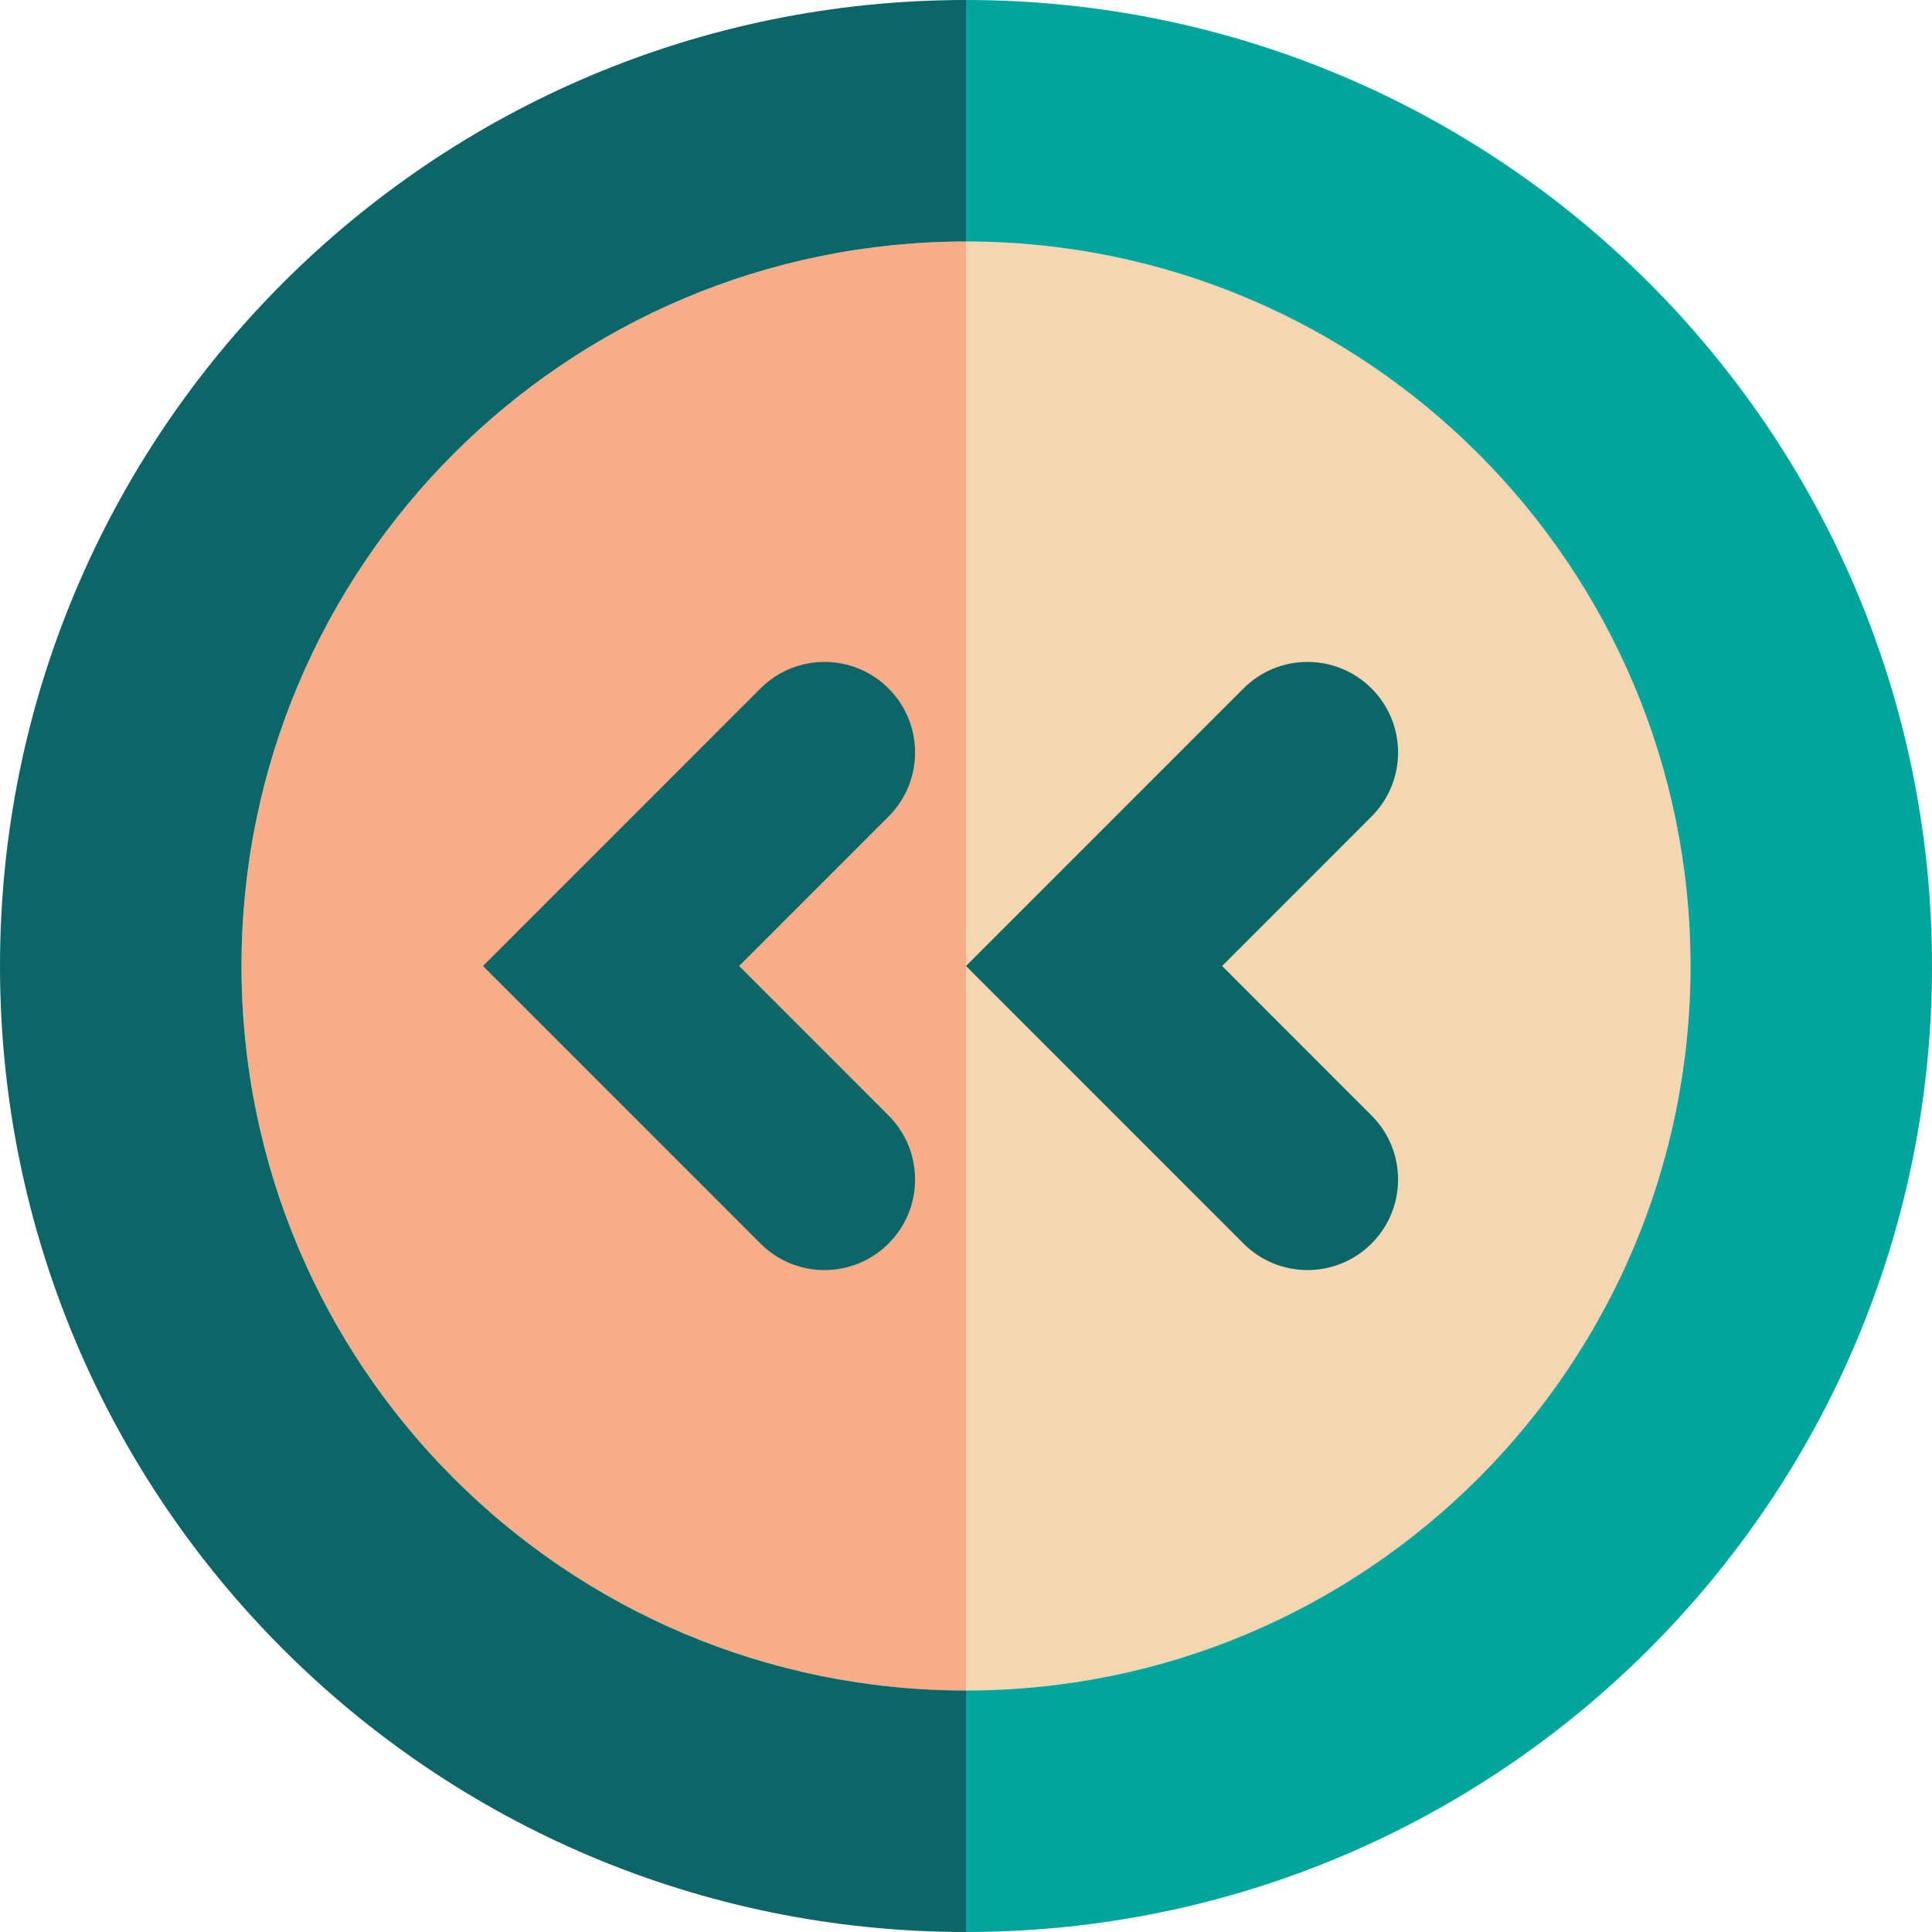
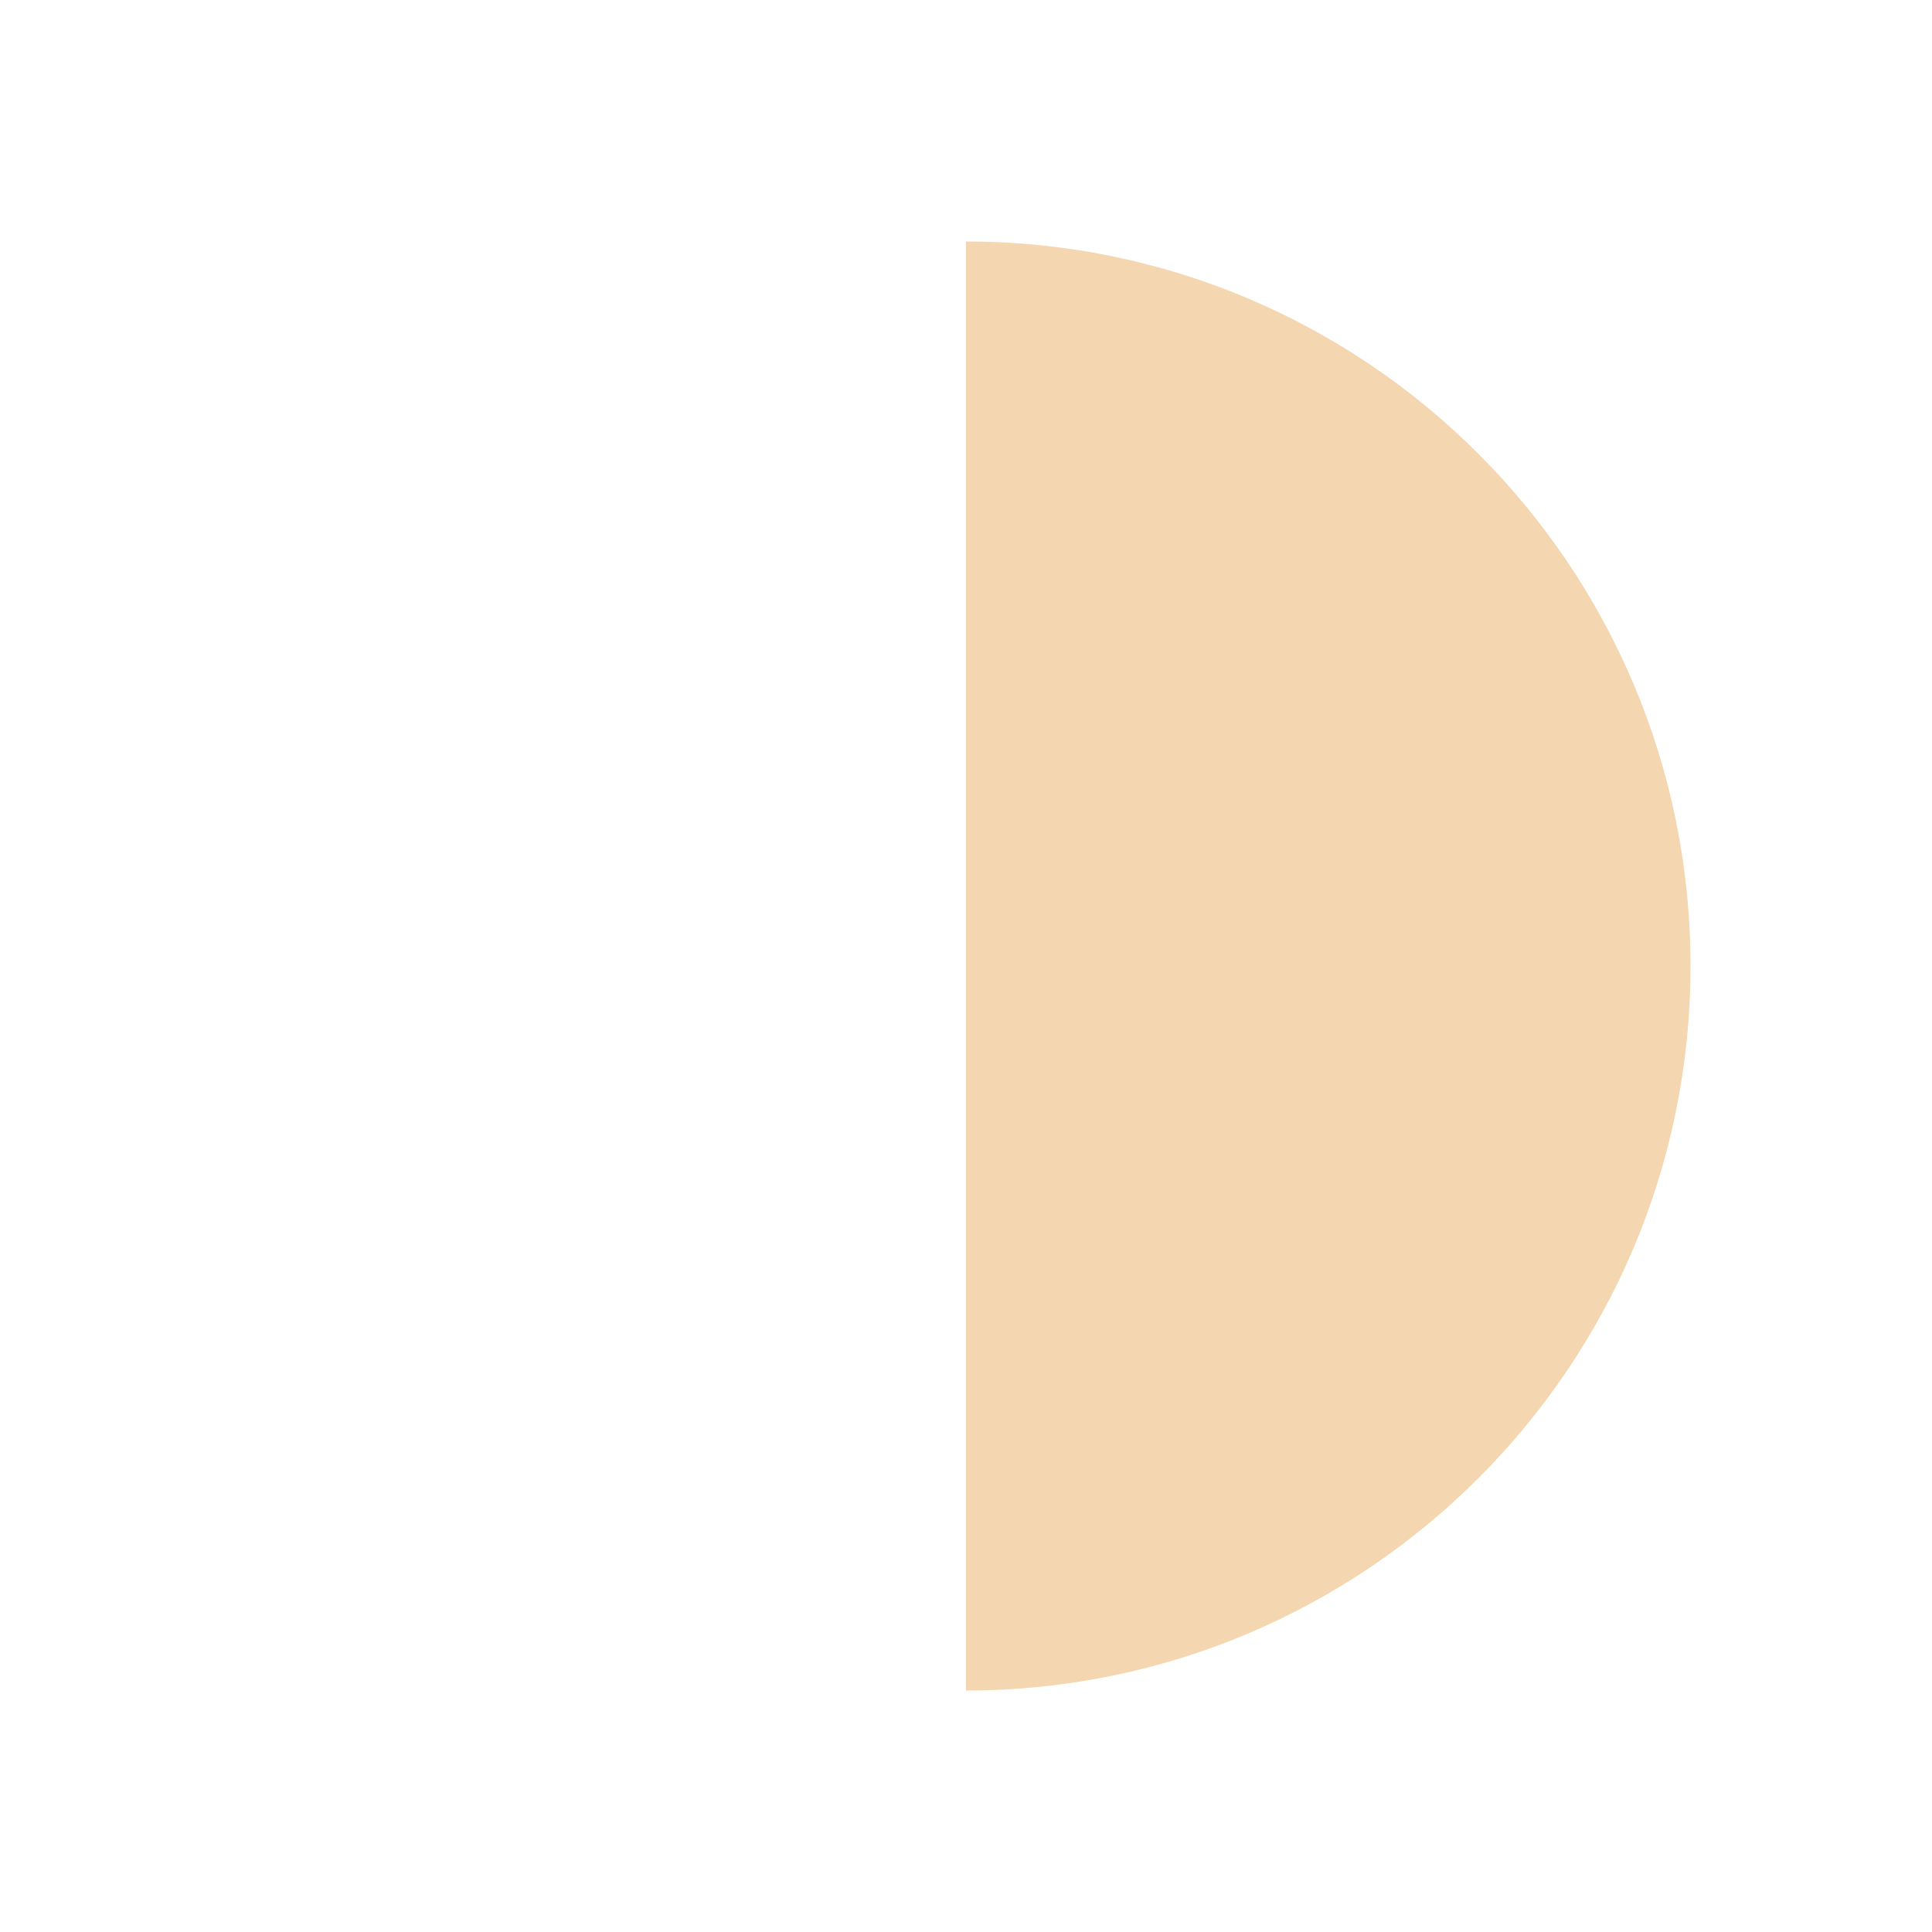
<svg xmlns="http://www.w3.org/2000/svg" version="1.1" id="Uploaded to svgrepo.com" width="800px" height="800px" viewBox="0 0 32 32" xml:space="preserve">
  <style type="text/css">
	.pictogram_een{fill:#F4D6B0;}
	.pictogram_twee{fill:#F8AD89;}
	.pictogram_vijf{fill:#01A59C;}
	.pictogram_zes{fill:#0C6667;}
	.st0{fill:#E54D2E;}
	.st1{fill:#F27261;}
	.st2{fill:none;}
	.st3{clip-path:url(#SVGID_2_);fill:#F27261;}
	.st4{clip-path:url(#SVGID_2_);fill:none;}
	.st5{clip-path:url(#SVGID_6_);fill:#F4D6B0;}
	.st6{clip-path:url(#SVGID_8_);fill:#F27261;}
	.st7{clip-path:url(#SVGID_8_);fill:none;}
	.st8{clip-path:url(#SVGID_10_);fill:#F27261;}
	.st9{clip-path:url(#SVGID_10_);fill:none;}
	.st10{fill:#F4D6B0;}
</style>
  <g>
-     <path class="pictogram_twee" d="M16,28C9.373,28,4,22.627,4,16S9.373,4,16,4V28z" />
    <path class="pictogram_een" d="M16,28c6.627,0,12-5.373,12-12S22.627,4,16,4V28z" />
-     <path class="pictogram_vijf" d="M28,16c0-6.627-5.373-12-12-12V0c8.837,0,16,7.163,16,16s-7.163,16-16,16v-4   C22.627,28,28,22.627,28,16z" />
-     <path class="pictogram_zes" d="M16,28v4C7.163,32,0,24.837,0,16S7.163,0,16,0v4C9.373,4,4,9.373,4,16C4,22.627,9.373,28,16,28z    M14.717,20.597c0.586-0.586,0.586-1.535,0-2.121L12.242,16l2.475-2.476c0.586-0.586,0.586-1.535,0-2.121s-1.536-0.586-2.121,0   L8,16l4.596,4.597C13.182,21.183,14.131,21.183,14.717,20.597z M22.717,20.597c0.586-0.586,0.586-1.535,0-2.121L20.242,16   l2.475-2.476c0.586-0.586,0.586-1.535,0-2.121s-1.536-0.586-2.121,0L16,16l4.596,4.597C21.182,21.183,22.131,21.183,22.717,20.597z   " />
  </g>
</svg>